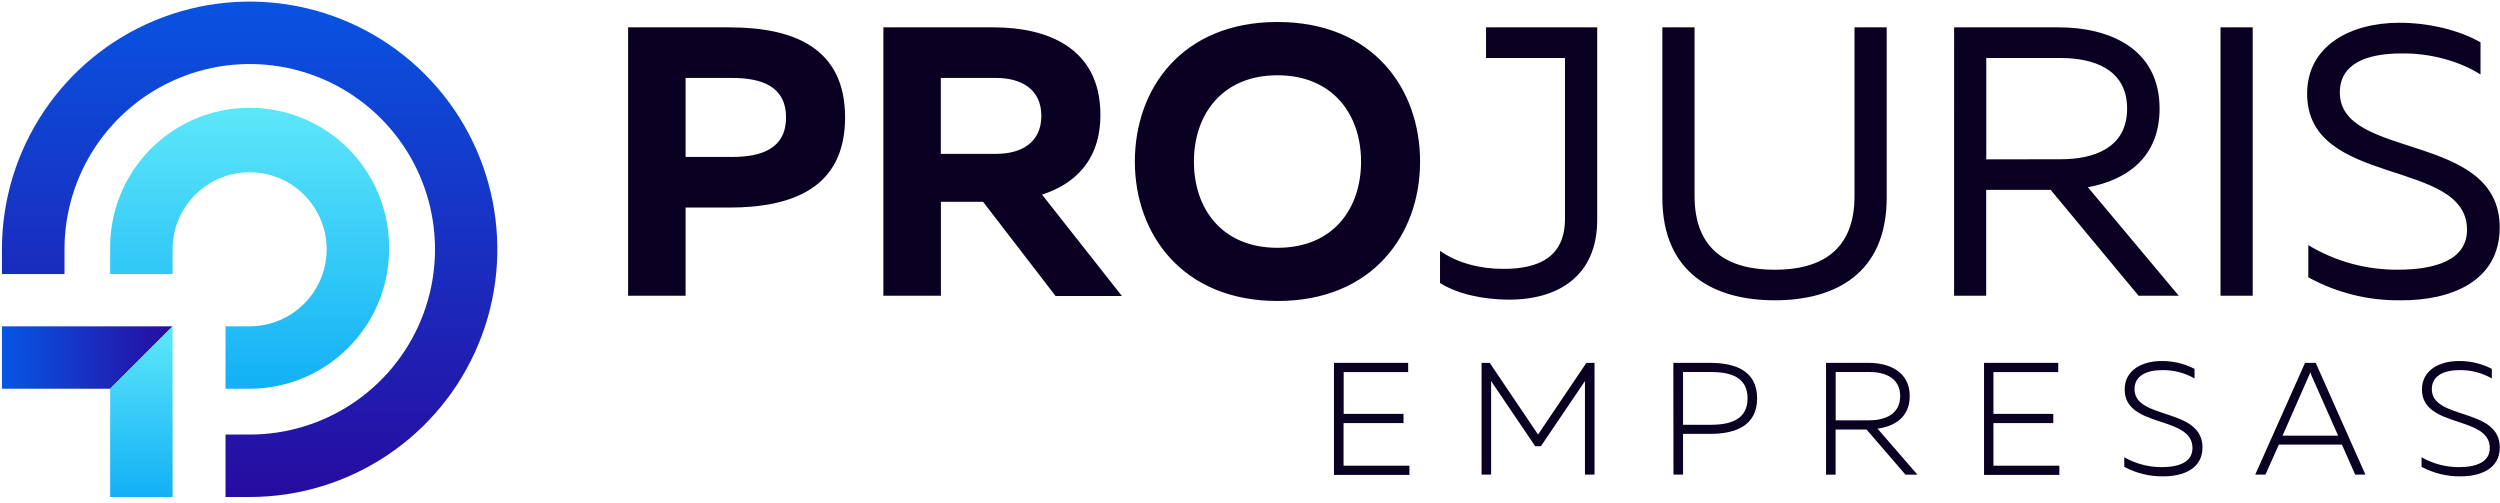
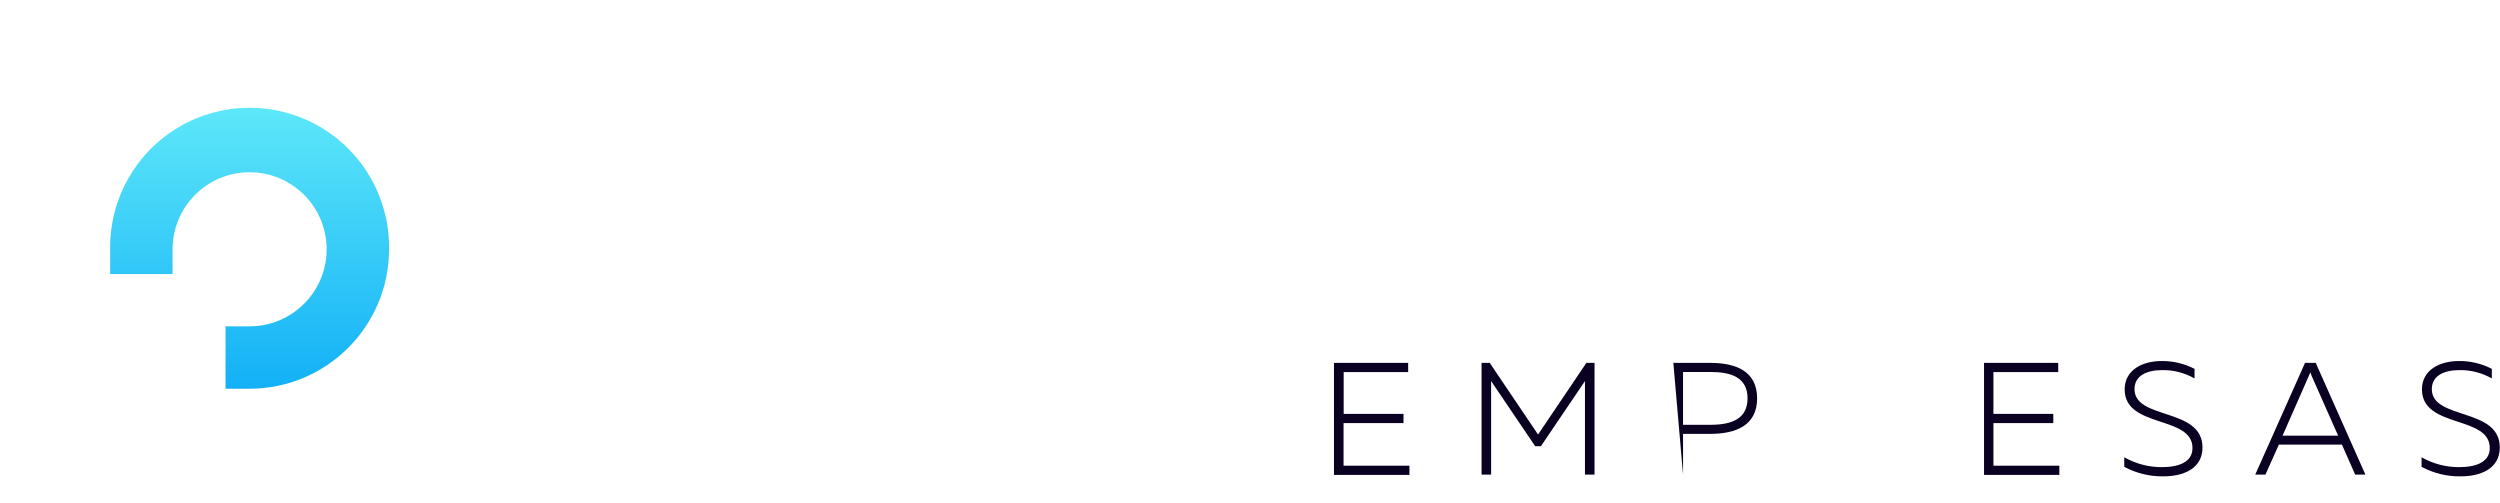
<svg xmlns="http://www.w3.org/2000/svg" width="328px" height="66px" viewBox="0 0 328 66" version="1.1">
  <title>logo-projuris-empresas-colorido</title>
  <defs>
    <linearGradient x1="49.993%" y1="100%" x2="49.993%" y2="0.001%" id="linearGradient-1">
      <stop stop-color="#280BA0" offset="0%" />
      <stop stop-color="#0756E4" offset="100%" />
    </linearGradient>
    <linearGradient x1="49.994%" y1="100%" x2="49.994%" y2="0.737%" id="linearGradient-2">
      <stop stop-color="#12B0F6" offset="0%" />
      <stop stop-color="#5EE8F9" offset="100%" />
    </linearGradient>
    <linearGradient x1="0%" y1="50%" x2="100%" y2="50%" id="linearGradient-3">
      <stop stop-color="#0756E4" offset="0%" />
      <stop stop-color="#280BA0" offset="100%" />
    </linearGradient>
    <linearGradient x1="50%" y1="100%" x2="50%" y2="0%" id="linearGradient-4">
      <stop stop-color="#12B0F6" offset="0%" />
      <stop stop-color="#5EE8F9" offset="100%" />
    </linearGradient>
  </defs>
  <g id="logo-projuris-empresas-colorido" stroke="none" stroke-width="1" fill="none" fill-rule="evenodd">
    <g id="ProJuris_Empresas_Horizontal_Principal" transform="translate(0, 0)" fill-rule="nonzero">
-       <path d="M32.748,65.205 L29.589,65.205 L29.589,57.013 L32.748,57.013 C42.58,57.021 51.449,51.105 55.218,42.023 C58.986,32.941 56.912,22.483 49.962,15.528 C43.012,8.572 32.556,6.489 23.471,10.25 C14.386,14.011 8.462,22.875 8.462,32.707 L8.462,35.955 L0.254,35.955 L0.254,32.707 C0.254,19.563 8.172,7.713 20.316,2.683 C32.46,-2.347 46.438,0.434 55.732,9.729 C65.026,19.024 67.806,33.003 62.775,45.146 C57.743,57.29 45.892,65.207 32.748,65.205 L32.748,65.205 Z" id="Path" fill="url(#linearGradient-1)" />
      <path d="M51.046,32.707 C51.143,26.106 47.678,19.964 41.977,16.635 C36.276,13.306 29.223,13.306 23.522,16.635 C17.821,19.964 14.356,26.106 14.454,32.707 L14.454,35.955 L22.642,35.955 L22.642,32.707 C22.642,27.126 27.166,22.601 32.748,22.601 C38.329,22.601 42.854,27.126 42.854,32.707 C42.854,38.289 38.329,42.813 32.748,42.813 L29.589,42.813 L29.589,51.001 L32.748,51.001 C42.848,50.992 51.034,42.808 51.046,32.707 Z" id="Path" fill="url(#linearGradient-2)" />
-       <polygon id="Path" fill="url(#linearGradient-3)" points="22.642 42.813 0.254 42.813 0.254 51.001 14.454 51.001" />
-       <polygon id="Path" fill="url(#linearGradient-4)" points="22.642 65.205 14.454 65.205 14.454 51.001 22.642 42.813" />
      <polygon id="Path" fill="#0A0022" points="175.017 47.608 184.752 47.608 184.752 48.817 176.29 48.817 176.29 54.301 184.139 54.301 184.139 55.51 176.274 55.51 176.274 61.099 184.917 61.099 184.917 62.308 175.017 62.308" />
      <polygon id="Path" fill="#0A0022" points="194.382 47.608 195.45 47.608 201.793 57.009 208.135 47.608 209.203 47.608 209.203 62.264 207.946 62.264 207.946 49.998 202.167 58.54 201.414 58.54 195.635 49.998 195.635 62.264 194.382 62.264" />
-       <path d="M219.542,47.608 L224.358,47.608 C227.69,47.608 230.535,48.656 230.535,52.258 C230.535,55.861 227.69,56.925 224.358,56.925 L220.816,56.925 L220.816,62.264 L219.559,62.264 L219.542,47.608 Z M224.442,55.732 C227.082,55.732 229.278,55.023 229.278,52.258 C229.278,49.494 227.082,48.805 224.442,48.805 L220.816,48.805 L220.816,55.732 L224.442,55.732 Z" id="Shape" fill="#0A0022" />
-       <path d="M239.577,47.608 L245.218,47.608 C247.753,47.608 250.557,48.7 250.557,51.964 C250.557,54.785 248.486,55.966 246.33,56.235 L251.569,62.28 L250.001,62.28 L244.892,56.356 L240.834,56.356 L240.834,62.28 L239.577,62.28 L239.577,47.608 Z M245.275,55.148 C247.201,55.148 249.304,54.414 249.304,51.964 C249.304,49.514 247.193,48.805 245.275,48.805 L240.842,48.805 L240.842,55.148 L245.275,55.148 Z" id="Shape" fill="#0A0022" />
+       <path d="M219.542,47.608 L224.358,47.608 C227.69,47.608 230.535,48.656 230.535,52.258 C230.535,55.861 227.69,56.925 224.358,56.925 L220.816,56.925 L220.816,62.264 L219.542,47.608 Z M224.442,55.732 C227.082,55.732 229.278,55.023 229.278,52.258 C229.278,49.494 227.082,48.805 224.442,48.805 L220.816,48.805 L220.816,55.732 L224.442,55.732 Z" id="Shape" fill="#0A0022" />
      <polygon id="Path" fill="#0A0022" points="260.305 47.608 270.04 47.608 270.04 48.817 261.538 48.817 261.538 54.301 269.391 54.301 269.391 55.51 261.538 55.51 261.538 61.099 270.185 61.099 270.185 62.308 260.305 62.308" />
      <path d="M278.703,61.248 L278.703,59.991 C280.201,60.847 281.898,61.294 283.623,61.288 C285.803,61.288 287.653,60.664 287.653,58.778 C287.653,54.467 278.756,56.223 278.756,51.094 C278.756,48.539 281.081,47.367 283.591,47.367 C285.097,47.349 286.585,47.701 287.923,48.394 L287.923,49.651 C286.631,48.912 285.164,48.535 283.676,48.559 C281.705,48.559 280.049,49.252 280.049,51.054 C280.049,55.135 288.966,53.419 288.966,58.71 C288.966,61.474 286.476,62.521 283.752,62.497 C281.991,62.511 280.255,62.081 278.703,61.248 Z" id="Path" fill="#0A0022" />
      <path d="M310.339,62.264 L308.997,62.264 L307.26,58.331 L298.988,58.331 L297.227,62.264 L295.889,62.264 L302.421,47.608 L303.823,47.608 L310.339,62.264 Z M306.761,57.158 L303.303,49.349 C303.243,49.18 303.178,49.035 303.114,48.845 C303.033,49.035 302.989,49.18 302.904,49.349 L299.471,57.158 L306.761,57.158 Z" id="Shape" fill="#0A0022" />
      <path d="M317.709,61.248 L317.709,59.991 C319.207,60.848 320.903,61.295 322.629,61.288 C324.805,61.288 326.658,60.664 326.658,58.778 C326.658,54.467 317.761,56.223 317.761,51.094 C317.761,48.539 320.086,47.367 322.596,47.367 C324.103,47.349 325.59,47.701 326.928,48.394 L326.928,49.651 C325.636,48.912 324.169,48.535 322.681,48.559 C320.711,48.559 319.055,49.252 319.055,51.054 C319.055,55.135 327.972,53.419 327.972,58.71 C327.972,61.474 325.482,62.521 322.758,62.497 C320.996,62.512 319.26,62.082 317.709,61.248 Z" id="Path" fill="#0A0022" />
-       <path d="M82.407,3.59 L95.684,3.59 C104.186,3.59 110.875,6.306 110.875,15.409 C110.875,24.511 104.186,27.231 95.684,27.231 L89.95,27.231 L89.95,38.796 L82.407,38.796 L82.407,3.59 Z M96.035,20.591 C99.859,20.591 103.127,19.535 103.127,15.409 C103.127,11.283 99.859,10.227 96.035,10.227 L89.95,10.227 L89.95,20.591 L96.035,20.591 Z M115.9,3.59 L130.386,3.59 C137.236,3.59 144.372,6.153 144.372,15.058 C144.372,21.102 140.951,24.161 136.716,25.535 L147.193,38.832 L138.489,38.832 L128.98,26.474 L123.447,26.474 L123.447,38.796 L115.9,38.796 L115.9,3.59 Z M130.688,20.188 C133.912,20.188 136.624,18.777 136.624,15.207 C136.624,11.637 133.908,10.227 130.688,10.227 L123.435,10.227 L123.435,20.188 L130.688,20.188 Z M148.893,21.195 C148.893,11.637 155.083,2.885 167.606,2.885 C180.13,2.885 186.315,11.637 186.315,21.195 C186.315,30.753 180.082,39.489 167.627,39.489 C155.171,39.489 148.893,30.749 148.893,21.195 Z M178.571,21.195 C178.571,15.006 174.847,9.876 167.606,9.876 C160.365,9.876 156.642,15.006 156.642,21.195 C156.642,27.384 160.313,32.51 167.606,32.51 C174.9,32.51 178.571,27.4 178.571,21.195 L178.571,21.195 Z M188.93,37.136 L188.93,32.913 C191.143,34.472 194.108,35.278 197.227,35.278 C201.857,35.278 205.326,33.767 205.326,28.686 L205.326,7.612 L194.967,7.612 L194.967,3.582 L209.553,3.582 L209.553,28.839 C209.553,36.233 204.42,39.316 197.981,39.316 C194.463,39.3 191.195,38.546 188.93,37.136 L188.93,37.136 Z M218.1,25.922 L218.1,3.59 L222.327,3.59 L222.327,25.72 C222.327,32.864 226.759,35.391 232.836,35.391 C238.912,35.391 243.312,32.877 243.312,25.72 L243.312,3.59 L247.535,3.59 L247.535,25.922 C247.535,35.995 240.645,39.4 232.848,39.4 C225.051,39.4 218.1,35.979 218.1,25.922 Z M256.38,3.59 L270.161,3.59 C276.499,3.59 283.337,6.205 283.337,14.252 C283.337,20.74 278.905,23.657 273.932,24.564 L285.852,38.796 L280.573,38.796 L269.049,24.914 L260.587,24.914 L260.587,38.796 L256.376,38.796 L256.38,3.59 Z M270.378,20.893 C274.601,20.893 279.078,19.483 279.078,14.252 C279.078,9.022 274.581,7.612 270.378,7.612 L260.599,7.612 L260.599,20.909 L270.378,20.893 Z M291.332,3.59 L295.555,3.59 L295.555,38.796 L291.332,38.796 L291.332,3.59 Z M302.848,36.382 L302.848,32.159 C306.397,34.304 310.472,35.42 314.618,35.383 C319.494,35.383 323.672,34.126 323.672,30.145 C323.672,20.691 302.695,24.664 302.695,12.29 C302.695,6.004 308.38,2.986 314.783,2.986 C318.656,2.986 322.629,3.941 325.445,5.553 L325.445,9.776 C322.625,7.966 318.708,6.955 315.086,7.011 C310.46,7.011 306.986,8.369 306.986,12.141 C306.986,21.042 327.96,17.218 327.96,29.846 C327.96,36.838 321.674,39.453 314.932,39.4 C310.712,39.452 306.549,38.412 302.848,36.382 L302.848,36.382 Z" id="Shape" fill="#0A0022" />
    </g>
  </g>
</svg>